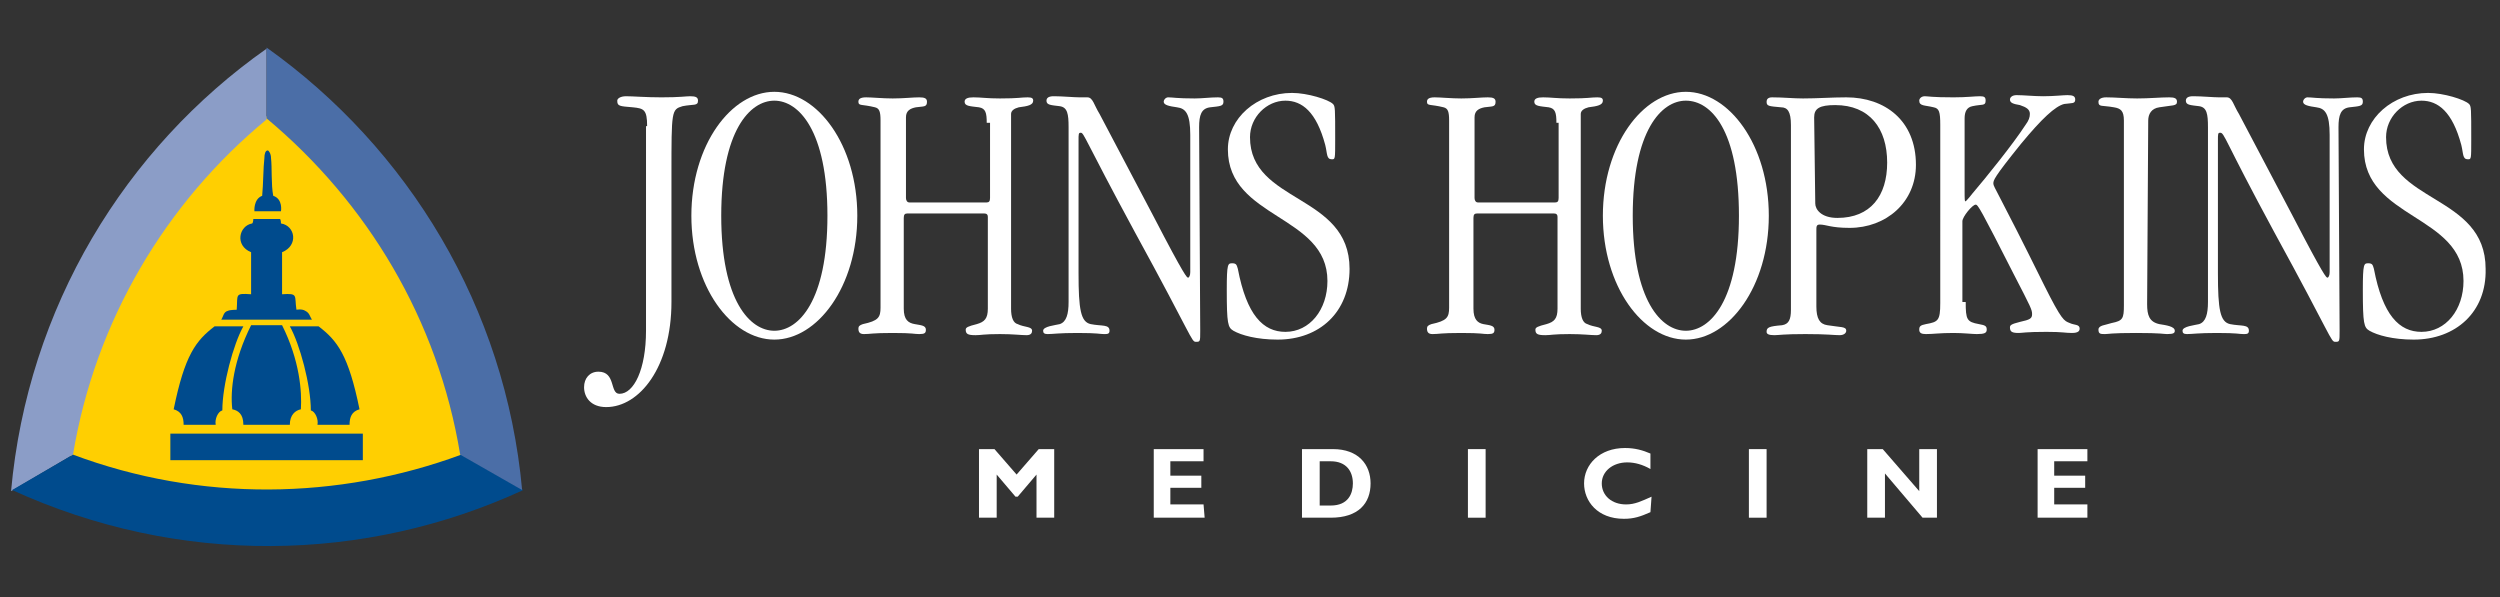
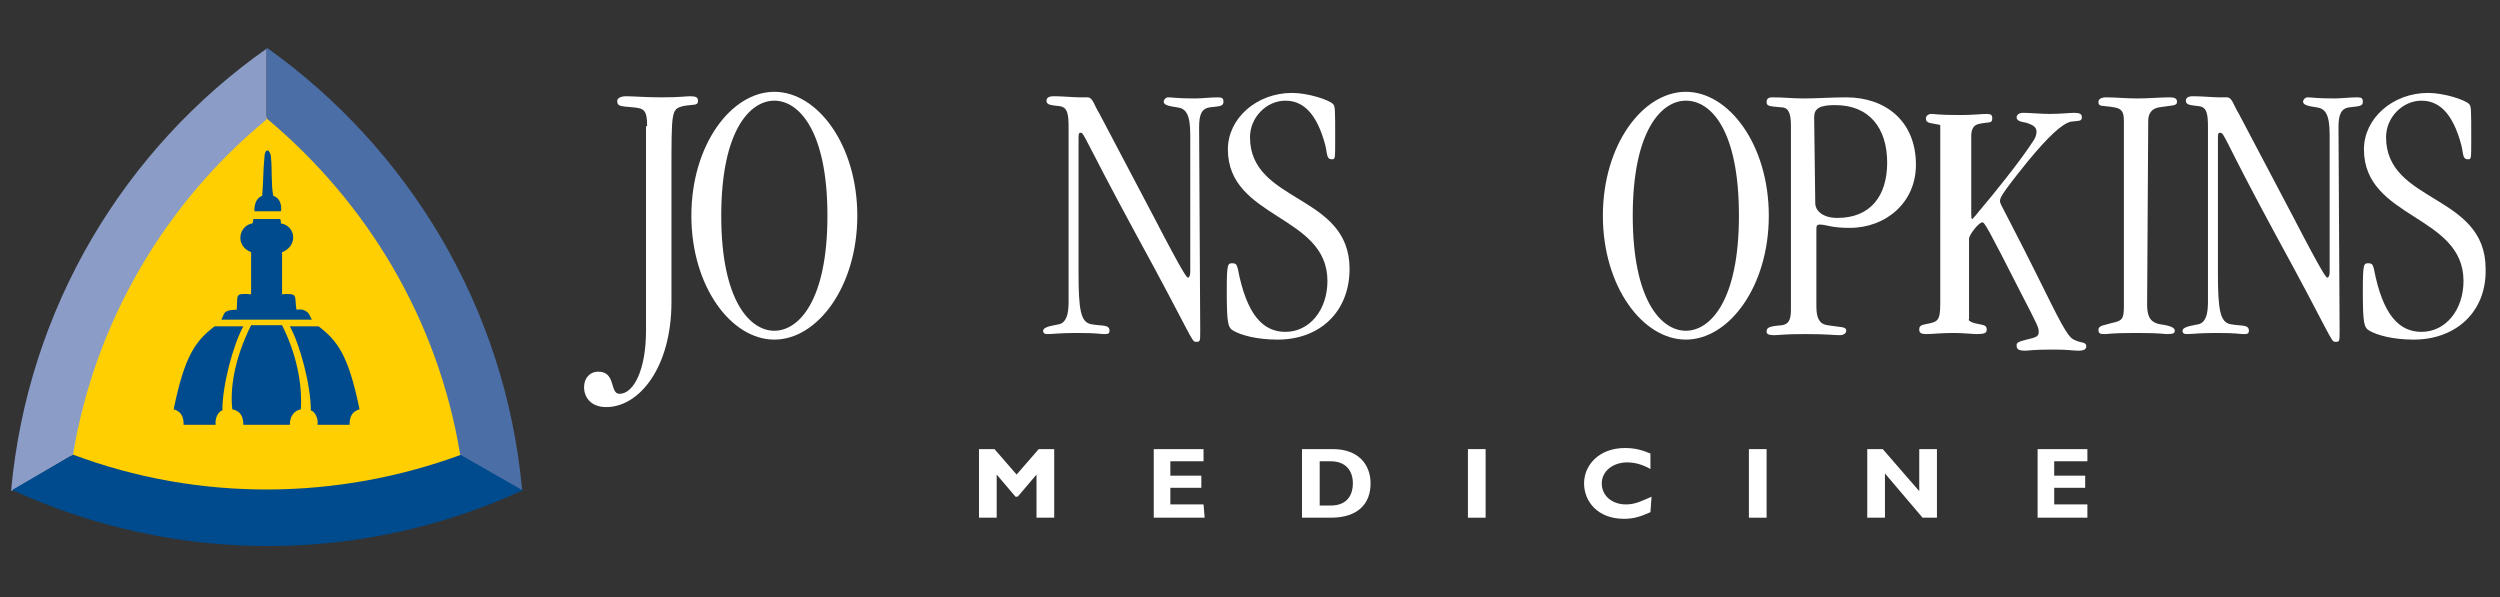
<svg xmlns="http://www.w3.org/2000/svg" version="1.1" id="Layer_1" x="0px" y="0px" viewBox="0 0 226 54" style="enable-background:new 0 0 226 54;" xml:space="preserve">
  <rect x="0" y="0" width="226" height="54" fill="#333333" stroke="none" />
  <style type="text/css">
	.st0{fill:#FFFFFF;}
	.st1{fill:#FFCF01;}
	.st2{fill:#8B9DC7;}
	.st3{fill:#004B8D;}
	.st4{fill:#4B6EA7;}
</style>
  <g>
    <g>
      <path class="st0" d="M93.9,40.6h1.4v6.2h-1.6v-3.9l-1.7,2h-0.2l-1.7-2v3.9h-1.6v-6.2h1.4l2,2.3L93.9,40.6z" />
      <path class="st0" d="M108.9,46.8h-4.6v-6.2h4.5v1.1h-3V43h2.8v1.1h-2.8v1.5h3L108.9,46.8L108.9,46.8z" />
      <path class="st0" d="M120.5,40.6c2.3,0,3.4,1.4,3.4,3.1c0,1.8-1.1,3.1-3.6,3.1h-2.6v-6.2C117.7,40.6,120.5,40.6,120.5,40.6z     M119.3,45.7h1c1.6,0,2-1.1,2-2c0-1.1-0.6-2-2-2h-1V45.7z" />
      <path class="st0" d="M134.3,46.8h-1.6v-6.2h1.6V46.8z" />
      <path class="st0" d="M149.2,46.3c-0.9,0.4-1.5,0.6-2.4,0.6c-2.4,0-3.6-1.6-3.6-3.2c0-1.7,1.4-3.2,3.7-3.2c0.9,0,1.6,0.2,2.3,0.5    v1.4c-0.7-0.4-1.4-0.6-2.1-0.6c-1.3,0-2.3,0.8-2.3,1.9c0,1.1,0.9,1.9,2.2,1.9c0.8,0,1.4-0.3,2.3-0.7L149.2,46.3L149.2,46.3z" />
      <path class="st0" d="M159.7,46.8h-1.6v-6.2h1.6V46.8z" />
      <path class="st0" d="M175.1,46.8h-1.3l-3.4-4v4h-1.6v-6.2h1.4l3.3,3.8v-3.8h1.6V46.8z" />
      <path class="st0" d="M188.8,46.8h-4.6v-6.2h4.5v1.1h-3V43h2.8v1.1h-2.8v1.5h3v1.2H188.8z" />
    </g>
    <path class="st0" d="M58.5,11.4c0-1.5-0.3-1.6-1.3-1.7c-1.2-0.1-1.4-0.1-1.4-0.6c0-0.2,0.3-0.4,0.8-0.4c0.6,0,1.8,0.1,3.2,0.1   c1.7,0,2.2-0.1,2.6-0.1c0.5,0,0.7,0.1,0.7,0.4c0,0.5-0.4,0.3-1.4,0.5c-1,0.3-1,0.4-1,6.1v11.6c0,5.9-2.9,9.5-5.9,9.5   c-1.4,0-2-0.9-2-1.8c0-0.8,0.5-1.4,1.3-1.4c1.6,0,1,2,1.9,2c1.3,0,2.4-2.2,2.4-5.7V11.4H58.5z" />
    <path class="st0" d="M70,8.3c3.9,0,7.5,4.8,7.5,11.2S73.9,30.7,70,30.7s-7.5-4.8-7.5-11.2S66.1,8.3,70,8.3z M70,29.9   c2.2,0,4.8-2.7,4.8-10.4S72.2,9.1,70,9.1s-4.8,2.7-4.8,10.4S67.8,29.9,70,29.9z" />
-     <path class="st0" d="M89.2,11.1c0-0.9-0.1-1.3-0.7-1.4c-0.8-0.1-1.3-0.1-1.3-0.5c0-0.3,0.3-0.4,0.8-0.4c0.7,0,1.2,0.1,2.4,0.1   c1.7,0,1.9-0.1,2.5-0.1c0.4,0,0.5,0.1,0.5,0.3c0,0.4-0.5,0.5-1.3,0.6c-0.4,0.1-0.7,0.3-0.7,0.6v17.6c0,0.8,0.2,1.3,0.6,1.4   c0.6,0.3,1.3,0.2,1.3,0.6c0,0.2-0.1,0.4-0.5,0.4c-0.5,0-1.2-0.1-2.4-0.1c-1.5,0-1.7,0.1-2.2,0.1c-0.7,0-0.9-0.1-0.9-0.5   c0-0.2,0.2-0.3,1-0.5c0.7-0.2,1-0.5,1-1.4v-8.3c0-0.2-0.1-0.3-0.3-0.3h-7c-0.2,0-0.3,0.1-0.3,0.4v8.2c0,1,0.4,1.3,1,1.4   c0.5,0.1,1,0.1,1,0.5c0,0.3-0.1,0.4-0.6,0.4s-0.5-0.1-2.4-0.1s-2,0.1-2.6,0.1c-0.4,0-0.5-0.2-0.5-0.5c0-0.2,0.1-0.3,0.4-0.4   c1.4-0.3,1.6-0.6,1.6-1.5V10.9c0-0.8-0.1-1.1-0.5-1.2c-1.2-0.3-1.5-0.1-1.5-0.5c0-0.2,0.1-0.4,0.7-0.4c0.5,0,1.5,0.1,2.4,0.1   c1,0,1.8-0.1,2.4-0.1c0.5,0,0.7,0.1,0.7,0.4c0,0.5-0.3,0.4-1,0.5c-0.5,0.1-0.9,0.3-0.9,0.9v7.3c0,0.2,0.1,0.4,0.3,0.4h7   c0.2,0,0.3-0.1,0.3-0.4v-6.8H89.2z" />
    <path class="st0" d="M108.5,29.9c0,1,0,1-0.4,1s-0.3-0.4-5.5-9.9c-4.6-8.5-4.6-9-4.9-9c-0.2,0-0.2,0.1-0.2,0.7v12   c0,3.3,0.2,4.4,1.1,4.6c1,0.2,1.7,0,1.7,0.6c0,0.3-0.2,0.3-0.5,0.3c-0.4,0-0.5-0.1-2.4-0.1c-1.7,0-2.2,0.1-2.7,0.1   c-0.3,0-0.4-0.1-0.4-0.3c0-0.4,1.1-0.5,1.5-0.6c0.6-0.2,0.8-0.9,0.8-2V11.5c0-1.2-0.1-1.8-0.8-1.9c-0.8-0.1-1.2-0.1-1.2-0.5   s0.5-0.4,0.7-0.4c0.7,0,1.8,0.1,2.3,0.1h0.7c0.5,0,0.6,0.7,1.1,1.5l4.9,9.3c2.8,5.4,3,5.5,3.1,5.5s0.2-0.2,0.2-0.5V12.2   c0-1.9-0.4-2.4-1.2-2.5c-0.7-0.1-1.2-0.2-1.2-0.5c0-0.2,0.2-0.4,0.4-0.4c0.4,0,0.8,0.1,2.4,0.1c0.7,0,1.4-0.1,2.1-0.1   c0.4,0,0.5,0.1,0.5,0.4c0,0.4-0.3,0.4-1.2,0.5c-0.8,0.1-1,0.7-1,1.8L108.5,29.9L108.5,29.9z" />
    <path class="st0" d="M115.5,30.7c-1.9,0-3.3-0.4-4-0.8c-0.5-0.3-0.6-0.6-0.6-3.7c0-2.4,0.1-2.4,0.5-2.4s0.4,0.2,0.5,0.5   c0.8,4.2,2.3,5.7,4.3,5.7c2.2,0,3.8-2,3.8-4.6c0-6-9-5.6-9-11.9c0-2.8,2.6-5.1,5.8-5.1c1.4,0,3.3,0.6,3.7,1   c0.2,0.2,0.2,0.4,0.2,3.2c0,1.8,0,1.8-0.3,1.8c-0.5,0-0.4-0.5-0.6-1.3c-0.8-3-2.1-4-3.6-4c-1.7,0-3.2,1.5-3.2,3.3c0,6,9,5.1,9,11.9   C122,28.2,119.3,30.7,115.5,30.7z" />
-     <path class="st0" d="M140.7,11.1c0-0.9-0.1-1.3-0.7-1.4c-0.8-0.1-1.3-0.1-1.3-0.5c0-0.3,0.3-0.4,0.8-0.4c0.7,0,1.2,0.1,2.4,0.1   c1.7,0,1.9-0.1,2.5-0.1c0.4,0,0.5,0.1,0.5,0.3c0,0.4-0.5,0.5-1.3,0.6c-0.4,0.1-0.7,0.3-0.7,0.6v17.6c0,0.8,0.2,1.3,0.6,1.4   c0.6,0.3,1.3,0.2,1.3,0.6c0,0.2-0.1,0.4-0.5,0.4c-0.5,0-1.2-0.1-2.4-0.1c-1.5,0-1.7,0.1-2.2,0.1c-0.7,0-0.9-0.1-0.9-0.5   c0-0.2,0.2-0.3,1-0.5c0.7-0.2,1-0.5,1-1.4v-8.3c0-0.2-0.1-0.3-0.3-0.3h-7c-0.2,0-0.3,0.1-0.3,0.4v8.2c0,1,0.4,1.3,0.9,1.4   s1,0.1,1,0.5c0,0.3-0.1,0.4-0.6,0.4s-0.5-0.1-2.4-0.1s-2,0.1-2.6,0.1c-0.4,0-0.5-0.2-0.5-0.5c0-0.2,0.1-0.3,0.4-0.4   c1.4-0.3,1.6-0.6,1.6-1.5V10.9c0-0.8-0.1-1.1-0.5-1.2c-1.2-0.3-1.5-0.1-1.5-0.5c0-0.2,0.1-0.4,0.7-0.4c0.5,0,1.5,0.1,2.4,0.1   c1,0,1.8-0.1,2.4-0.1c0.5,0,0.7,0.1,0.7,0.4c0,0.5-0.3,0.4-1,0.5c-0.5,0.1-0.9,0.3-0.9,0.9v7.3c0,0.2,0.1,0.4,0.3,0.4h7   c0.2,0,0.3-0.1,0.3-0.4v-6.8H140.7z" />
    <path class="st0" d="M152.4,8.3c3.9,0,7.5,4.8,7.5,11.2s-3.6,11.2-7.5,11.2s-7.5-4.8-7.5-11.2S148.5,8.3,152.4,8.3z M152.4,29.9   c2.2,0,4.8-2.7,4.8-10.4s-2.5-10.4-4.8-10.4c-2.2,0-4.8,2.7-4.8,10.4S150.2,29.9,152.4,29.9z" />
    <path class="st0" d="M161.9,11.3c0-1.2-0.3-1.6-0.9-1.6c-1.1-0.1-1.3-0.1-1.3-0.5c0-0.2,0.1-0.4,0.5-0.4c1,0,1.9,0.1,2.8,0.1   c1.3,0,2.6-0.1,3.9-0.1c3.5,0,6.3,2.1,6.3,6.1c0,3.4-2.7,5.7-6,5.7c-1.7,0-2.1-0.3-2.7-0.3c-0.3,0-0.3,0.2-0.3,0.5v6.9   c0,1.1,0.3,1.6,1,1.7c1.2,0.2,1.7,0.1,1.7,0.5c0,0.2-0.2,0.4-0.6,0.4c-0.5,0-1.1-0.1-3.1-0.1s-2.4,0.1-2.8,0.1   c-0.5,0-0.7-0.1-0.7-0.3c0-0.4,0.2-0.5,1.4-0.6c0.6-0.1,0.8-0.5,0.8-1.4L161.9,11.3L161.9,11.3z M164.1,18.4c0,0.5,0.5,1.3,2,1.3   c3,0,4.5-2,4.5-5c0-3.1-1.6-5.2-4.7-5.2c-1.4,0-1.9,0.3-1.9,1.1L164.1,18.4L164.1,18.4z" />
-     <path class="st0" d="M177.7,27.3c0,1.6,0.1,1.8,1.2,2c0.6,0.1,0.7,0.2,0.7,0.5s-0.2,0.4-0.9,0.4c-0.4,0-1.2-0.1-2.1-0.1   c-1.3,0-1.8,0.1-2.5,0.1c-0.4,0-0.6-0.1-0.6-0.4s0.1-0.4,0.6-0.5c1.1-0.2,1.3-0.3,1.3-1.9V11.3c0-1.2-0.1-1.5-0.6-1.6   c-0.8-0.2-1.3-0.1-1.3-0.6c0-0.2,0.2-0.4,0.5-0.4s0.6,0.1,2.6,0.1c1.2,0,1.9-0.1,2.4-0.1c0.4,0,0.5,0.1,0.5,0.4   c0,0.5-0.3,0.3-1.2,0.5c-0.5,0.1-0.7,0.5-0.7,1.1v6.4c0,1,0,1.1,0.1,1.1c0,0,0.3-0.3,0.6-0.7c1.2-1.4,3.7-4.5,4.8-6.2   c0.3-0.4,0.4-0.7,0.4-1c0-0.4-0.3-0.6-0.9-0.8c-0.6-0.1-0.9-0.2-0.9-0.5c0-0.2,0.2-0.4,0.6-0.4c0.6,0,1.6,0.1,2.4,0.1   c1,0,1.8-0.1,2.2-0.1c0.5,0,0.7,0.1,0.7,0.4c0,0.4-0.3,0.3-1,0.4c-0.8,0.2-2,1.3-3.9,3.6c-2.5,3.1-2.5,3.3-2.5,3.6   c0,0.3,0.4,0.7,4.6,9.2c1.6,3.2,1.8,3.2,2.3,3.4c0.4,0.2,0.9,0.1,0.9,0.5c0,0.2-0.1,0.4-0.7,0.4c-0.6,0-0.8-0.1-2.3-0.1   c-1.9,0-2.2,0.1-2.5,0.1c-0.6,0-0.8-0.1-0.8-0.5c0-0.2,0.1-0.3,0.9-0.5c0.9-0.2,1.1-0.3,1.1-0.7c0-0.4-0.1-0.6-1.6-3.5   c-3.1-6.1-3.3-6.4-3.5-6.4c-0.3,0-1.2,1.1-1.2,1.5v7.3H177.7z" />
+     <path class="st0" d="M177.7,27.3c0,1.6,0.1,1.8,1.2,2c0.6,0.1,0.7,0.2,0.7,0.5s-0.2,0.4-0.9,0.4c-0.4,0-1.2-0.1-2.1-0.1   c-1.3,0-1.8,0.1-2.5,0.1c-0.4,0-0.6-0.1-0.6-0.4s0.1-0.4,0.6-0.5c1.1-0.2,1.3-0.3,1.3-1.9V11.3c-0.8-0.2-1.3-0.1-1.3-0.6c0-0.2,0.2-0.4,0.5-0.4s0.6,0.1,2.6,0.1c1.2,0,1.9-0.1,2.4-0.1c0.4,0,0.5,0.1,0.5,0.4   c0,0.5-0.3,0.3-1.2,0.5c-0.5,0.1-0.7,0.5-0.7,1.1v6.4c0,1,0,1.1,0.1,1.1c0,0,0.3-0.3,0.6-0.7c1.2-1.4,3.7-4.5,4.8-6.2   c0.3-0.4,0.4-0.7,0.4-1c0-0.4-0.3-0.6-0.9-0.8c-0.6-0.1-0.9-0.2-0.9-0.5c0-0.2,0.2-0.4,0.6-0.4c0.6,0,1.6,0.1,2.4,0.1   c1,0,1.8-0.1,2.2-0.1c0.5,0,0.7,0.1,0.7,0.4c0,0.4-0.3,0.3-1,0.4c-0.8,0.2-2,1.3-3.9,3.6c-2.5,3.1-2.5,3.3-2.5,3.6   c0,0.3,0.4,0.7,4.6,9.2c1.6,3.2,1.8,3.2,2.3,3.4c0.4,0.2,0.9,0.1,0.9,0.5c0,0.2-0.1,0.4-0.7,0.4c-0.6,0-0.8-0.1-2.3-0.1   c-1.9,0-2.2,0.1-2.5,0.1c-0.6,0-0.8-0.1-0.8-0.5c0-0.2,0.1-0.3,0.9-0.5c0.9-0.2,1.1-0.3,1.1-0.7c0-0.4-0.1-0.6-1.6-3.5   c-3.1-6.1-3.3-6.4-3.5-6.4c-0.3,0-1.2,1.1-1.2,1.5v7.3H177.7z" />
    <path class="st0" d="M194.1,27.5c0,1,0.2,1.6,1.1,1.8c0.6,0.1,1.4,0.2,1.4,0.6c0,0.2-0.1,0.3-0.7,0.3c-0.3,0-0.5-0.1-2.8-0.1   s-2.5,0.1-2.8,0.1c-0.4,0-0.6,0-0.6-0.4s0.6-0.4,1.2-0.6c1-0.2,1.1-0.4,1.1-1.6V10.9c0-0.9-0.3-1.1-0.9-1.2c-1.1-0.2-1.4,0-1.4-0.5   c0-0.2,0.2-0.4,0.7-0.4c0.8,0,1.8,0.1,2.8,0.1c1.1,0,2.1-0.1,2.9-0.1c0.5,0,0.7,0.1,0.7,0.4c0,0.4-0.4,0.3-1.6,0.5   c-0.7,0.1-1,0.6-1,1.2L194.1,27.5L194.1,27.5z" />
    <path class="st0" d="M211.5,29.9c0,1,0,1-0.4,1s-0.3-0.4-5.5-9.9c-4.6-8.5-4.5-9-4.9-9c-0.2,0-0.2,0.1-0.2,0.7v12   c0,3.3,0.2,4.4,1.1,4.6c1,0.2,1.7,0,1.7,0.6c0,0.3-0.2,0.3-0.5,0.3c-0.4,0-0.5-0.1-2.4-0.1c-1.7,0-2.2,0.1-2.7,0.1   c-0.3,0-0.4-0.1-0.4-0.3c0-0.4,1.1-0.5,1.5-0.6c0.6-0.2,0.8-0.9,0.8-2V11.5c0-1.2-0.1-1.8-0.8-1.9c-0.8-0.1-1.2-0.1-1.2-0.5   s0.5-0.4,0.7-0.4c0.7,0,1.8,0.1,2.3,0.1h0.7c0.5,0,0.6,0.7,1.1,1.5l4.9,9.3c2.8,5.4,3,5.5,3.1,5.5s0.2-0.2,0.2-0.5V12.2   c0-1.9-0.4-2.4-1.2-2.5c-0.7-0.1-1.2-0.2-1.2-0.5c0-0.2,0.2-0.4,0.4-0.4c0.4,0,0.8,0.1,2.4,0.1c0.7,0,1.4-0.1,2.1-0.1   c0.4,0,0.5,0.1,0.5,0.4c0,0.4-0.3,0.4-1.2,0.5c-0.8,0.1-1,0.7-1,1.8L211.5,29.9L211.5,29.9z" />
    <path class="st0" d="M218.2,30.7c-1.9,0-3.3-0.4-4-0.8c-0.5-0.3-0.6-0.6-0.6-3.7c0-2.4,0.1-2.4,0.5-2.4s0.4,0.2,0.5,0.5   c0.8,4.2,2.3,5.7,4.3,5.7c2.2,0,3.8-2,3.8-4.6c0-6-9-5.6-9-11.9c0-2.8,2.6-5.1,5.8-5.1c1.4,0,3.3,0.6,3.7,1   c0.2,0.2,0.2,0.4,0.2,3.2c0,1.8,0,1.8-0.3,1.8c-0.5,0-0.4-0.5-0.6-1.3c-0.8-3-2.1-4-3.6-4c-1.7,0-3.2,1.5-3.2,3.3c0,6,9,5.1,9,11.9   C224.8,28.2,222,30.7,218.2,30.7z" />
    <path class="st1" d="M41.7,41.2c-1-11-8.7-24.3-17.6-30.7l0,0C15.4,16.7,7.4,30.4,6.4,41.3l0,0C16.1,45.8,32.6,45.4,41.7,41.2   L41.7,41.2z" />
    <path class="st2" d="M6.6,41.1C8.6,29,15,18.3,24.1,10.8V4.4c-12.8,9-21.6,23.4-23.1,40L6.6,41.1z" />
    <path class="st3" d="M6.6,41.1c11.5,4.3,24,4.1,35.1,0l5.6,3.2c-14.3,6.6-31.1,6.9-46.2,0L6.6,41.1z" />
    <path class="st4" d="M41.6,41.1c-2-12.2-8.4-22.8-17.5-30.4V4.3c12.8,9.1,21.6,23.5,23.1,40L41.6,41.1z" />
    <g>
      <g>
        <g>
-           <polygon class="st3" points="15.4,39.2 32.8,39.2 32.8,41.6 15.4,41.6     " />
-         </g>
+           </g>
      </g>
      <g>
        <g>
          <path class="st3" d="M24.5,19.1c0.5,0,0.9,0,0.9,0s0.2-1.1-0.7-1.4c-0.2-1-0.1-2.6-0.2-3.4c0-0.4-0.2-0.7-0.3-0.7l0,0      c-0.2,0-0.3,0.3-0.3,0.7c-0.1,0.8-0.1,2.4-0.2,3.4C22.9,18,23,19.1,23,19.1s0.4,0,0.9,0H24.5z" />
          <path class="st3" d="M22.9,28.9H20c0.2-0.3,0.2-0.7,0.6-0.8c0.2-0.1,0.8-0.1,0.8-0.1c0.1-1.4-0.2-1.5,1.3-1.4c0-1.7,0-3.8,0-3.8      c-1.5-0.6-1.1-2.4,0.1-2.6c0.1-0.1,0.1-0.4,0.1-0.4h0.7h1h0.7c0.1,0,0.1,0.4,0.1,0.4c1.3,0.2,1.6,2,0.1,2.6c0,0,0,2,0,3.8      c1.5-0.1,1.1,0.1,1.3,1.4c0,0,0.5-0.1,0.8,0.1c0.4,0.2,0.4,0.5,0.6,0.8h-2.9H22.9z" />
          <path class="st3" d="M19.4,29.5H22c-0.9,1.6-1.9,5.3-1.9,7.6c-0.4,0.1-0.7,0.8-0.6,1.3h-2.9c0-0.7-0.2-1.2-0.9-1.4      C16.7,32.1,17.7,30.8,19.4,29.5L19.4,29.5z" />
          <path class="st3" d="M28.8,29.5h-2.6c0.9,1.6,1.9,5.3,1.9,7.6c0.4,0.1,0.7,0.8,0.6,1.3h2.9c0-0.7,0.2-1.2,0.9-1.4      C31.5,32.1,30.5,30.8,28.8,29.5L28.8,29.5z" />
          <path class="st3" d="M24.5,38.4h1.7c0-0.9,0.5-1.3,1-1.4c0.1-1.6-0.1-4.4-1.7-7.6l0,0h-0.8h-1.2h-0.8l0,0      c-1.6,3.2-1.9,5.9-1.7,7.6c0.5,0.1,1,0.4,1,1.4h1.7H24.5z" />
        </g>
      </g>
    </g>
  </g>
</svg>